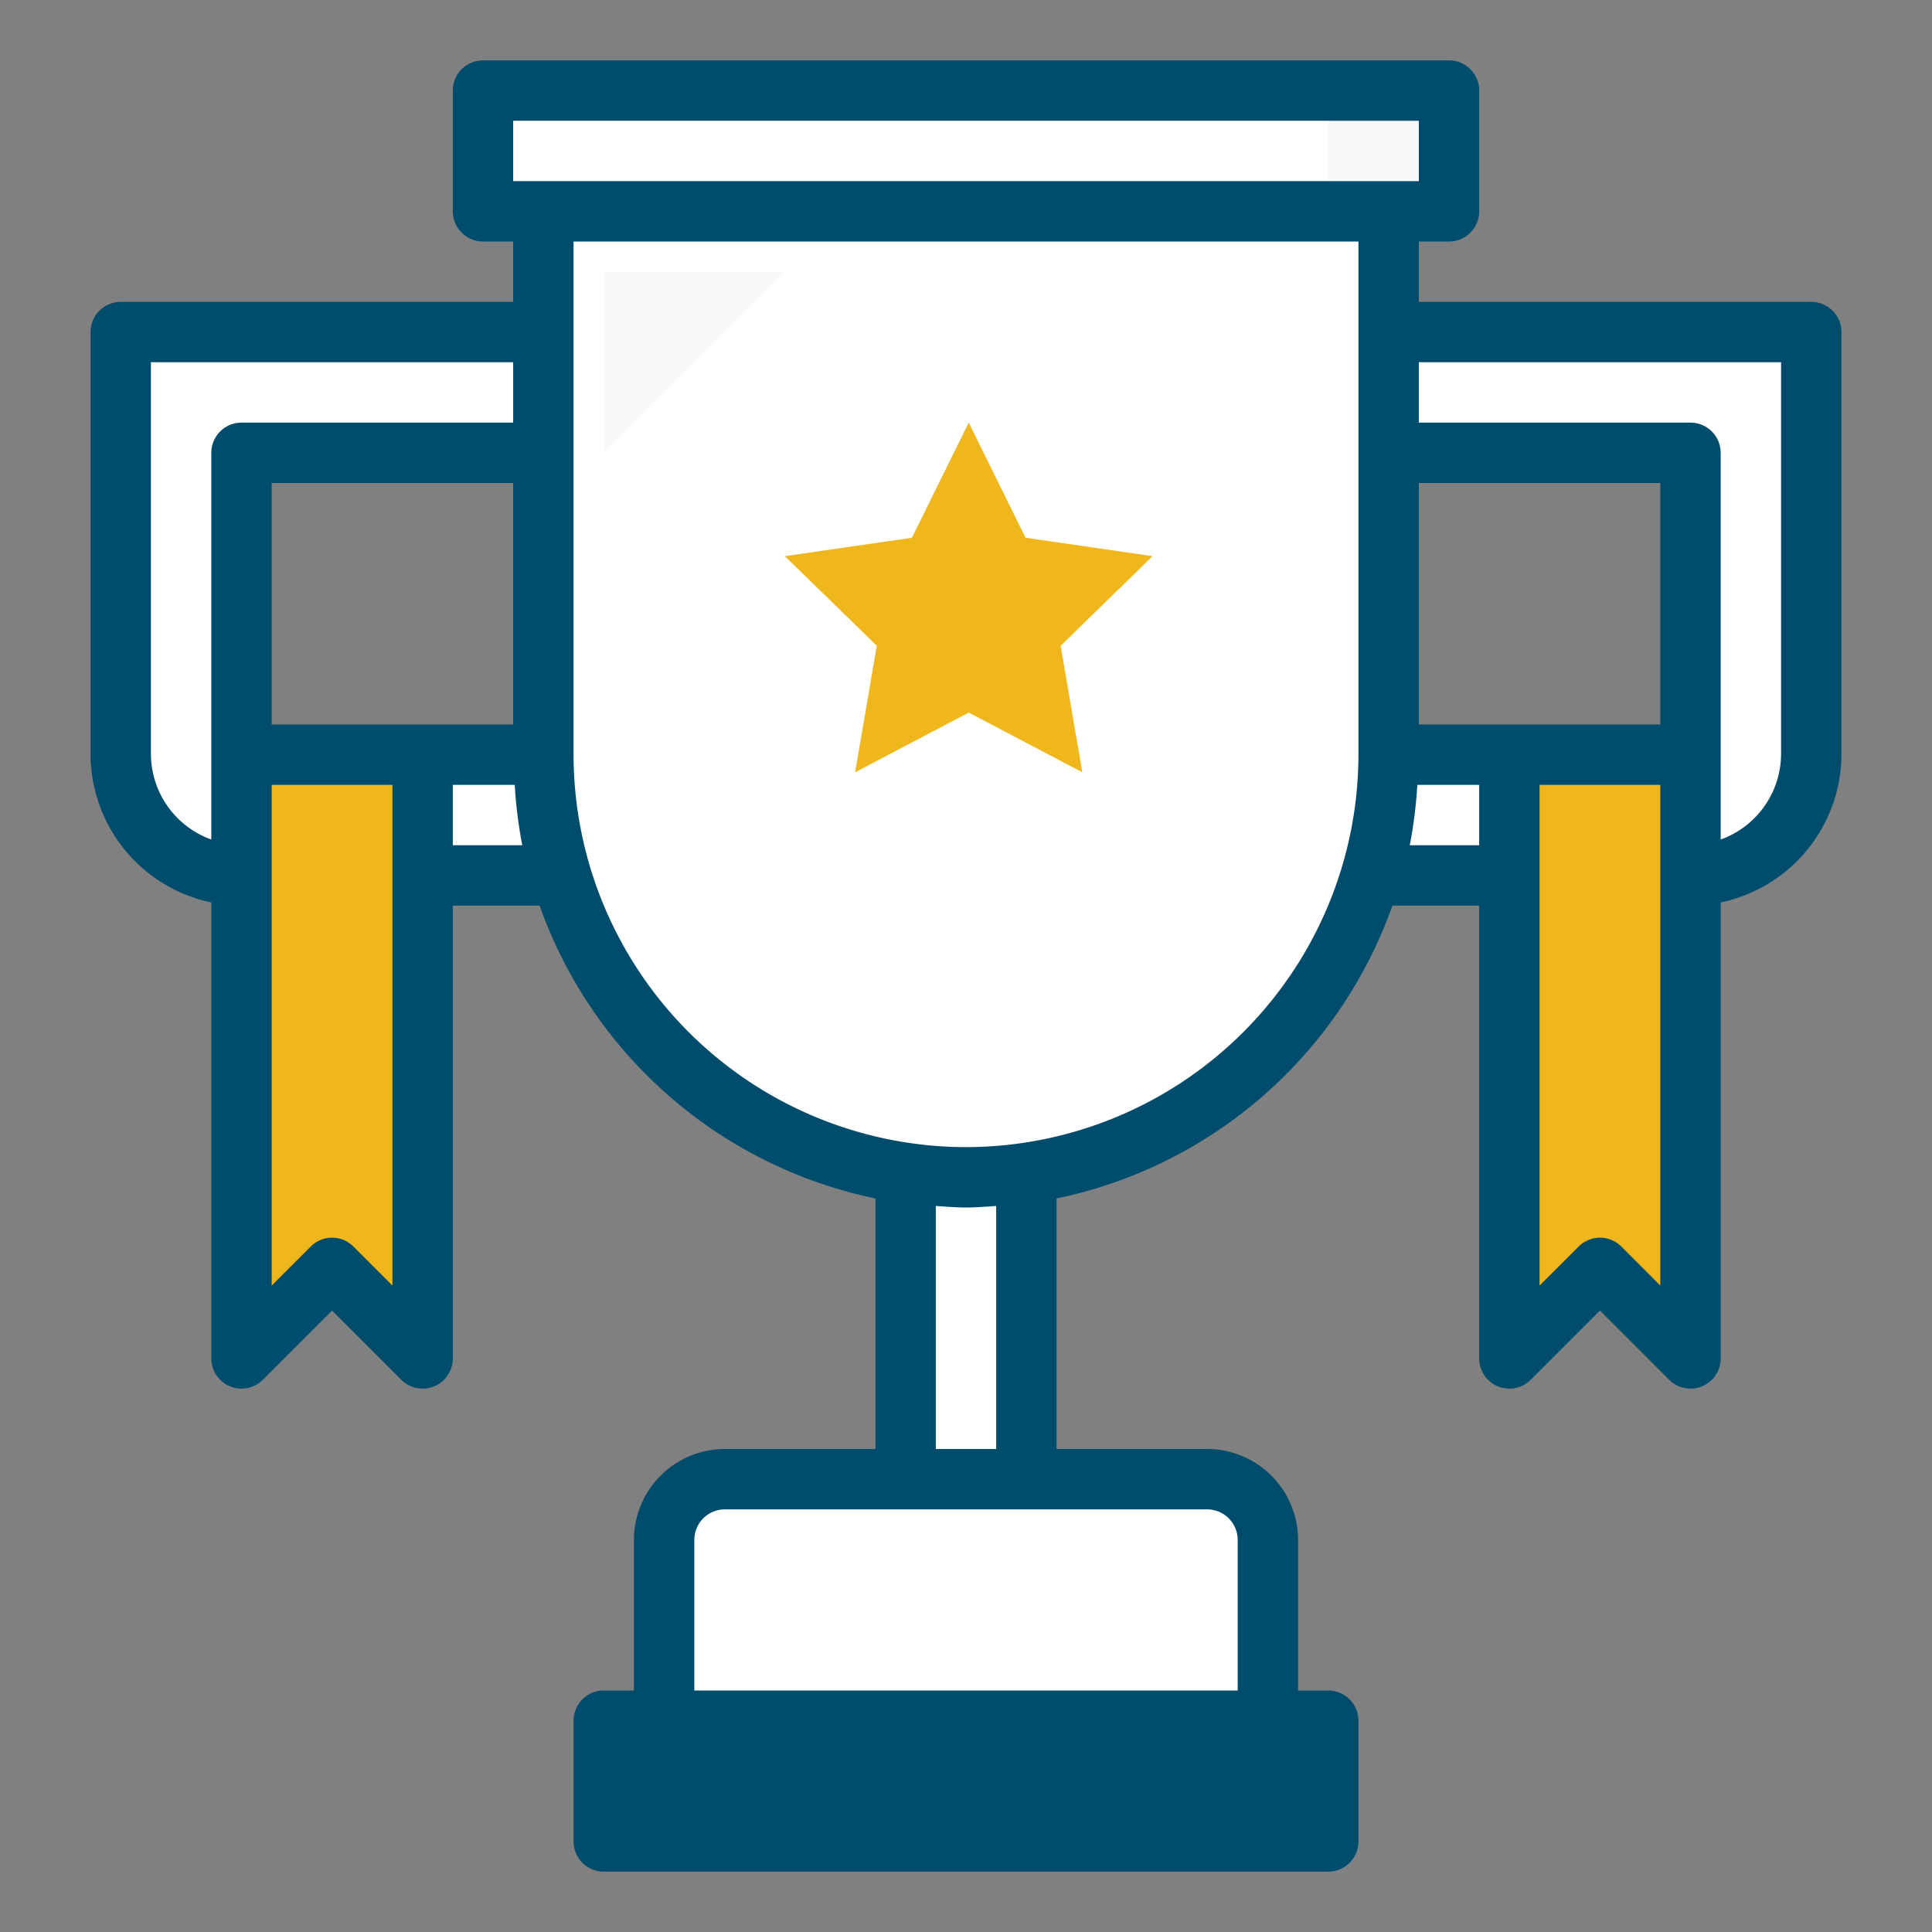
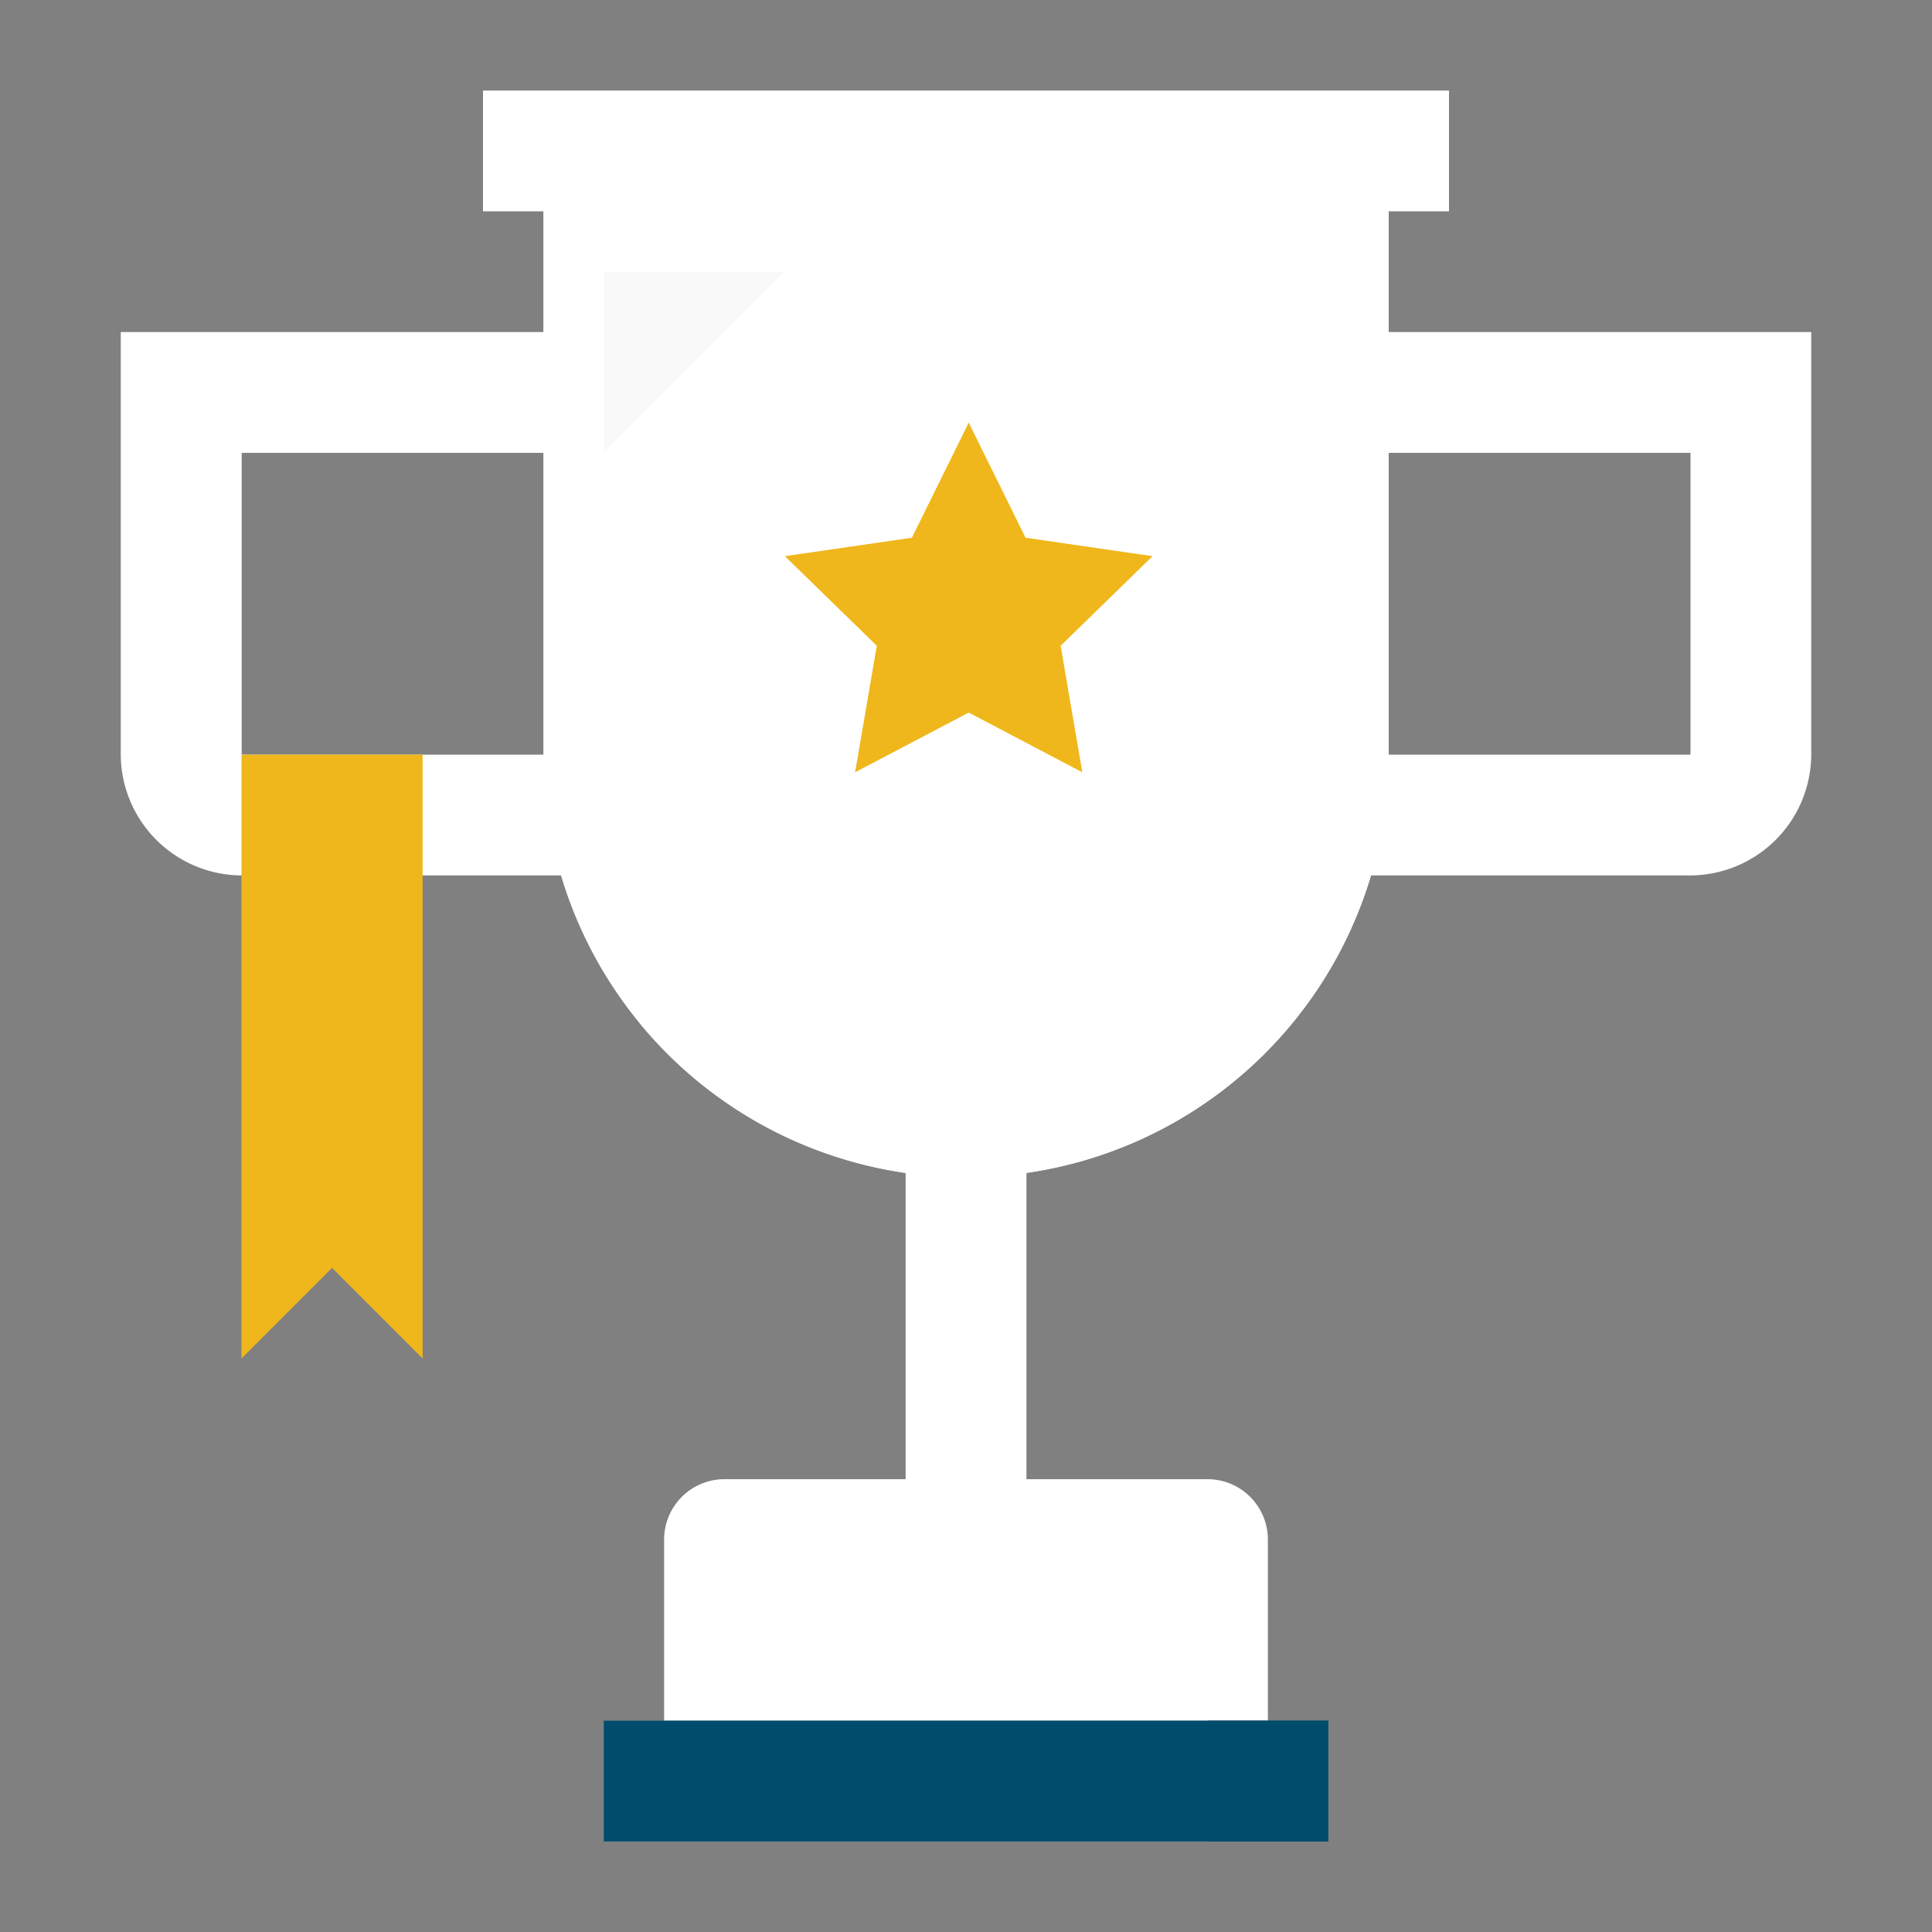
<svg xmlns="http://www.w3.org/2000/svg" id="fill" viewBox="0 0 64 64">
  <rect x="0" y="0" width="64" height="64" fill="#808080" stroke="none" />
  <path d="M24,49H40a2,2,0,0,1,2,2v6a0,0,0,0,1,0,0H22a0,0,0,0,1,0,0V51A2,2,0,0,1,24,49Z" fill="#ffffff" opacity="1" original-fill="#ffffff" />
  <path d="M4,11V24.977A4.023,4.023,0,0,0,8.023,29H55.977A4.023,4.023,0,0,0,60,24.977V11ZM56,25H8V15H56Z" fill="#ffffff" opacity="1" original-fill="#ffffff" />
  <polygon points="6 25 8 25 8 15 56 15 56 13 6 13 6 25" fill="#ffffff" opacity="1" original-fill="#ffffff" />
-   <path d="M58,11V22.977A4.023,4.023,0,0,1,53.977,27H6.023a3.989,3.989,0,0,1-1.657-.366A4.016,4.016,0,0,0,8.023,29H55.977A4.023,4.023,0,0,0,60,24.977V11Z" fill="#ffffff" opacity="1" original-fill="#ffffff" />
  <rect height="13" width="4" x="30" y="37" fill="#ffffff" opacity="1" original-fill="#ffffff" />
  <rect height="13" width="2" x="32" y="37" fill="#ffffff" opacity="1" original-fill="#ffffff" />
  <path d="M18,6H46a0,0,0,0,1,0,0V25A14,14,0,0,1,32,39h0A14,14,0,0,1,18,25V6a0,0,0,0,1,0,0Z" fill="#ffffff" opacity="1" original-fill="#ffffff" />
  <path d="M44,6V23A14,14,0,0,1,21.153,33.847,14,14,0,0,0,46,25V6Z" fill="#ffffff" opacity="1" original-fill="#ffffff" />
-   <polygon points="56 45 53 42 50 45 50 25 56 25 56 45" fill="#efb71b" opacity="1" original-fill="#efb71b" />
  <polygon points="8 45 11 42 14 45 14 25 8 25 8 45" fill="#efb71b" opacity="1" original-fill="#efb71b" />
  <rect height="4" width="32" x="16" y="3" fill="#ffffff" opacity="1" original-fill="#ffffff" />
-   <rect height="4" width="4" x="44" y="3" fill="#f9f9f9" opacity="1" original-fill="#f9f9f9" />
  <polygon points="32.09 14 33.972 17.813 38.179 18.424 35.135 21.392 35.853 25.583 32.09 23.605 28.326 25.583 29.045 21.392 26 18.424 30.208 17.813 32.09 14" fill="#efb71b" opacity="1" original-fill="#efb71b" />
  <rect height="4" width="24" x="20" y="57" fill="#004c6d" opacity="1" original-fill="#004c6d" />
  <rect height="4" width="4" x="40" y="57" fill="#004c6d" opacity="1" original-fill="#000000" />
  <polygon points="20 15 20 9 26 9 20 15" fill="#f9f9f9" opacity="1" original-fill="#f9f9f9" />
-   <path d="M60,10H47V8h1a1,1,0,0,0,1-1V3a1,1,0,0,0-1-1H16a1,1,0,0,0-1,1V7a1,1,0,0,0,1,1h1v2H4a1,1,0,0,0-1,1V24.978a5.029,5.029,0,0,0,4,4.916V45a1,1,0,0,0,1.707.707L11,43.414l2.293,2.293A1,1,0,0,0,15,45V30h2.875A15.043,15.043,0,0,0,29,39.7V48H24.012A3.015,3.015,0,0,0,21,51.012V56H20a1,1,0,0,0-1,1v4a1,1,0,0,0,1,1H44a1,1,0,0,0,1-1V57a1,1,0,0,0-1-1H43V51.012A3.015,3.015,0,0,0,39.988,48H35V39.7A15.043,15.043,0,0,0,46.125,30H49V45a1,1,0,0,0,1.707.707L53,43.414l2.293,2.293A1,1,0,0,0,57,45V29.894a5.029,5.029,0,0,0,4-4.916V11A1,1,0,0,0,60,10ZM55,24H47V16h8ZM17,4H47V6H17ZM9,24V16h8v8Zm-4,.978V12H17v2H8a1,1,0,0,0-1,1V27.81A3.019,3.019,0,0,1,5,24.978Zm6.707,16.315a1,1,0,0,0-1.414,0L9,42.586V26h4V42.586ZM15,28V26h2.051a15.117,15.117,0,0,0,.251,2ZM43,60H21V58H43Zm-2-8.988V56H23V51.012A1.013,1.013,0,0,1,24.012,50H39.988A1.013,1.013,0,0,1,41,51.012ZM33,48H31V39.949c.332.022.662.051,1,.051s.668-.029,1-.051ZM32,38A13.015,13.015,0,0,1,19,25V8H45V25A13.015,13.015,0,0,1,32,38ZM46.7,28a15.117,15.117,0,0,0,.251-2H49v2Zm7.009,13.293a1,1,0,0,0-1.414,0L51,42.586V26h4V42.586ZM59,24.978a3.019,3.019,0,0,1-2,2.832V15a1,1,0,0,0-1-1H47V12H59Z" fill="#004c6d" opacity="1" original-fill="#000000" />
</svg>